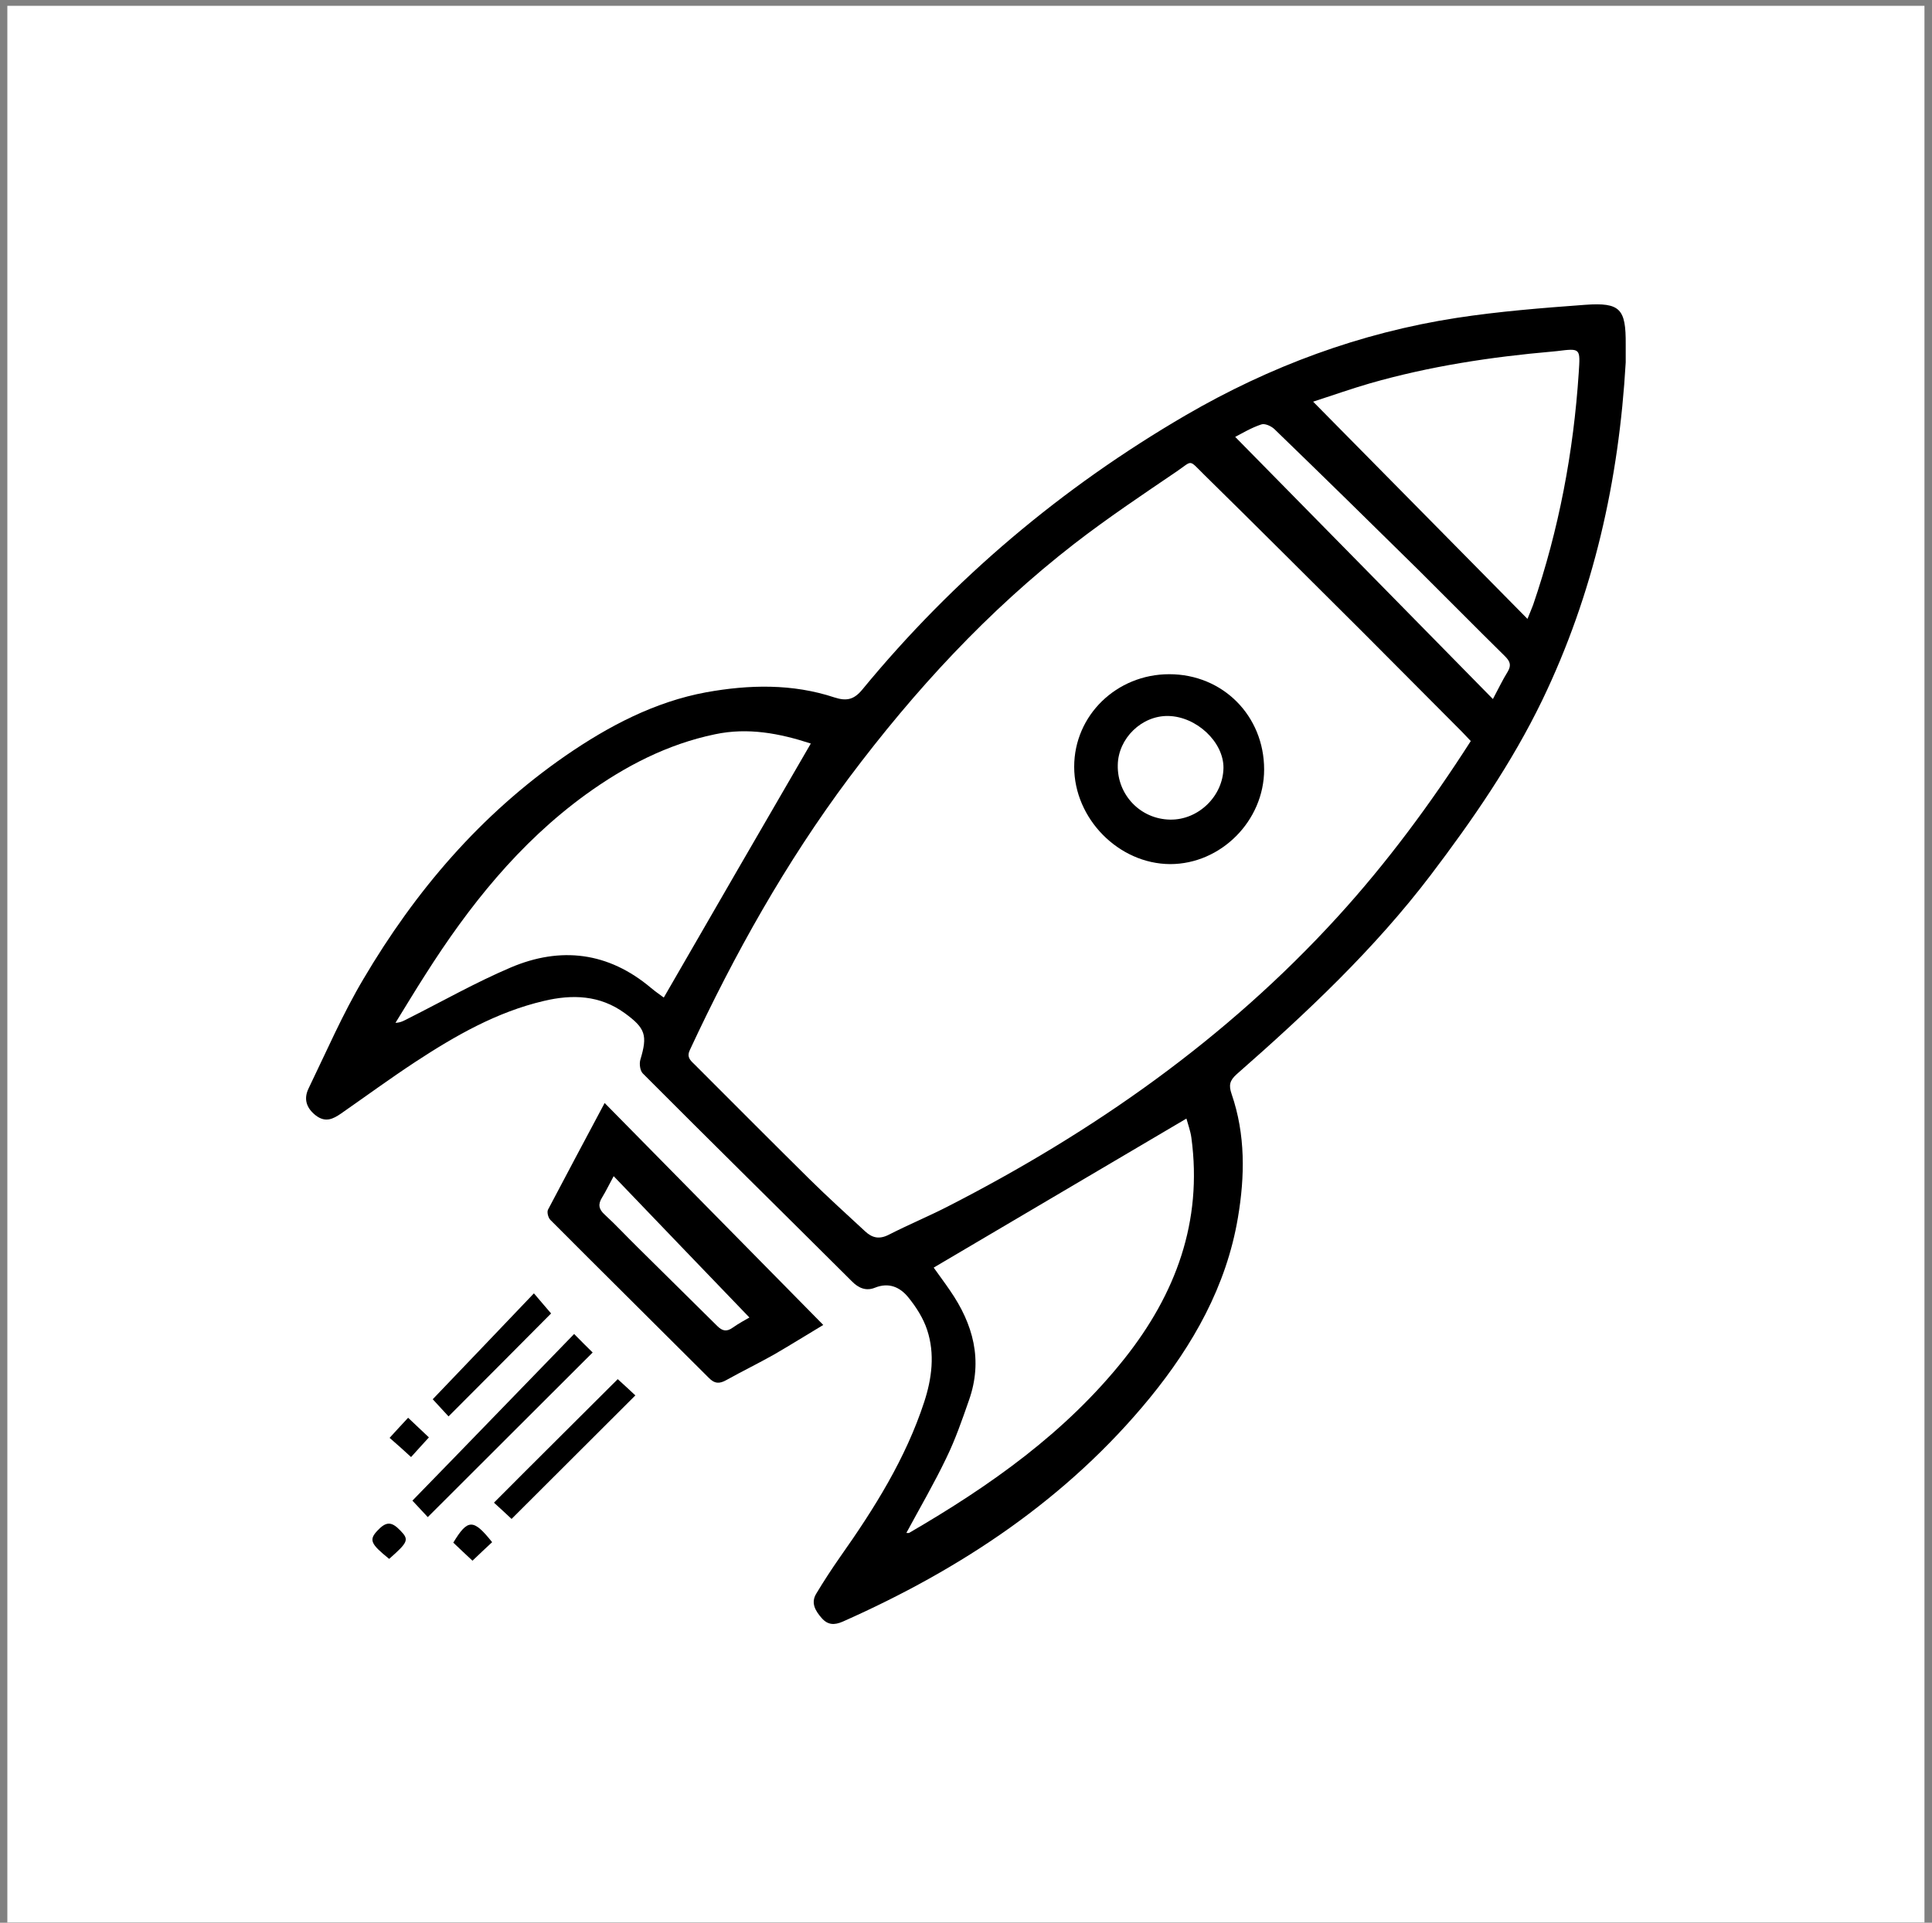
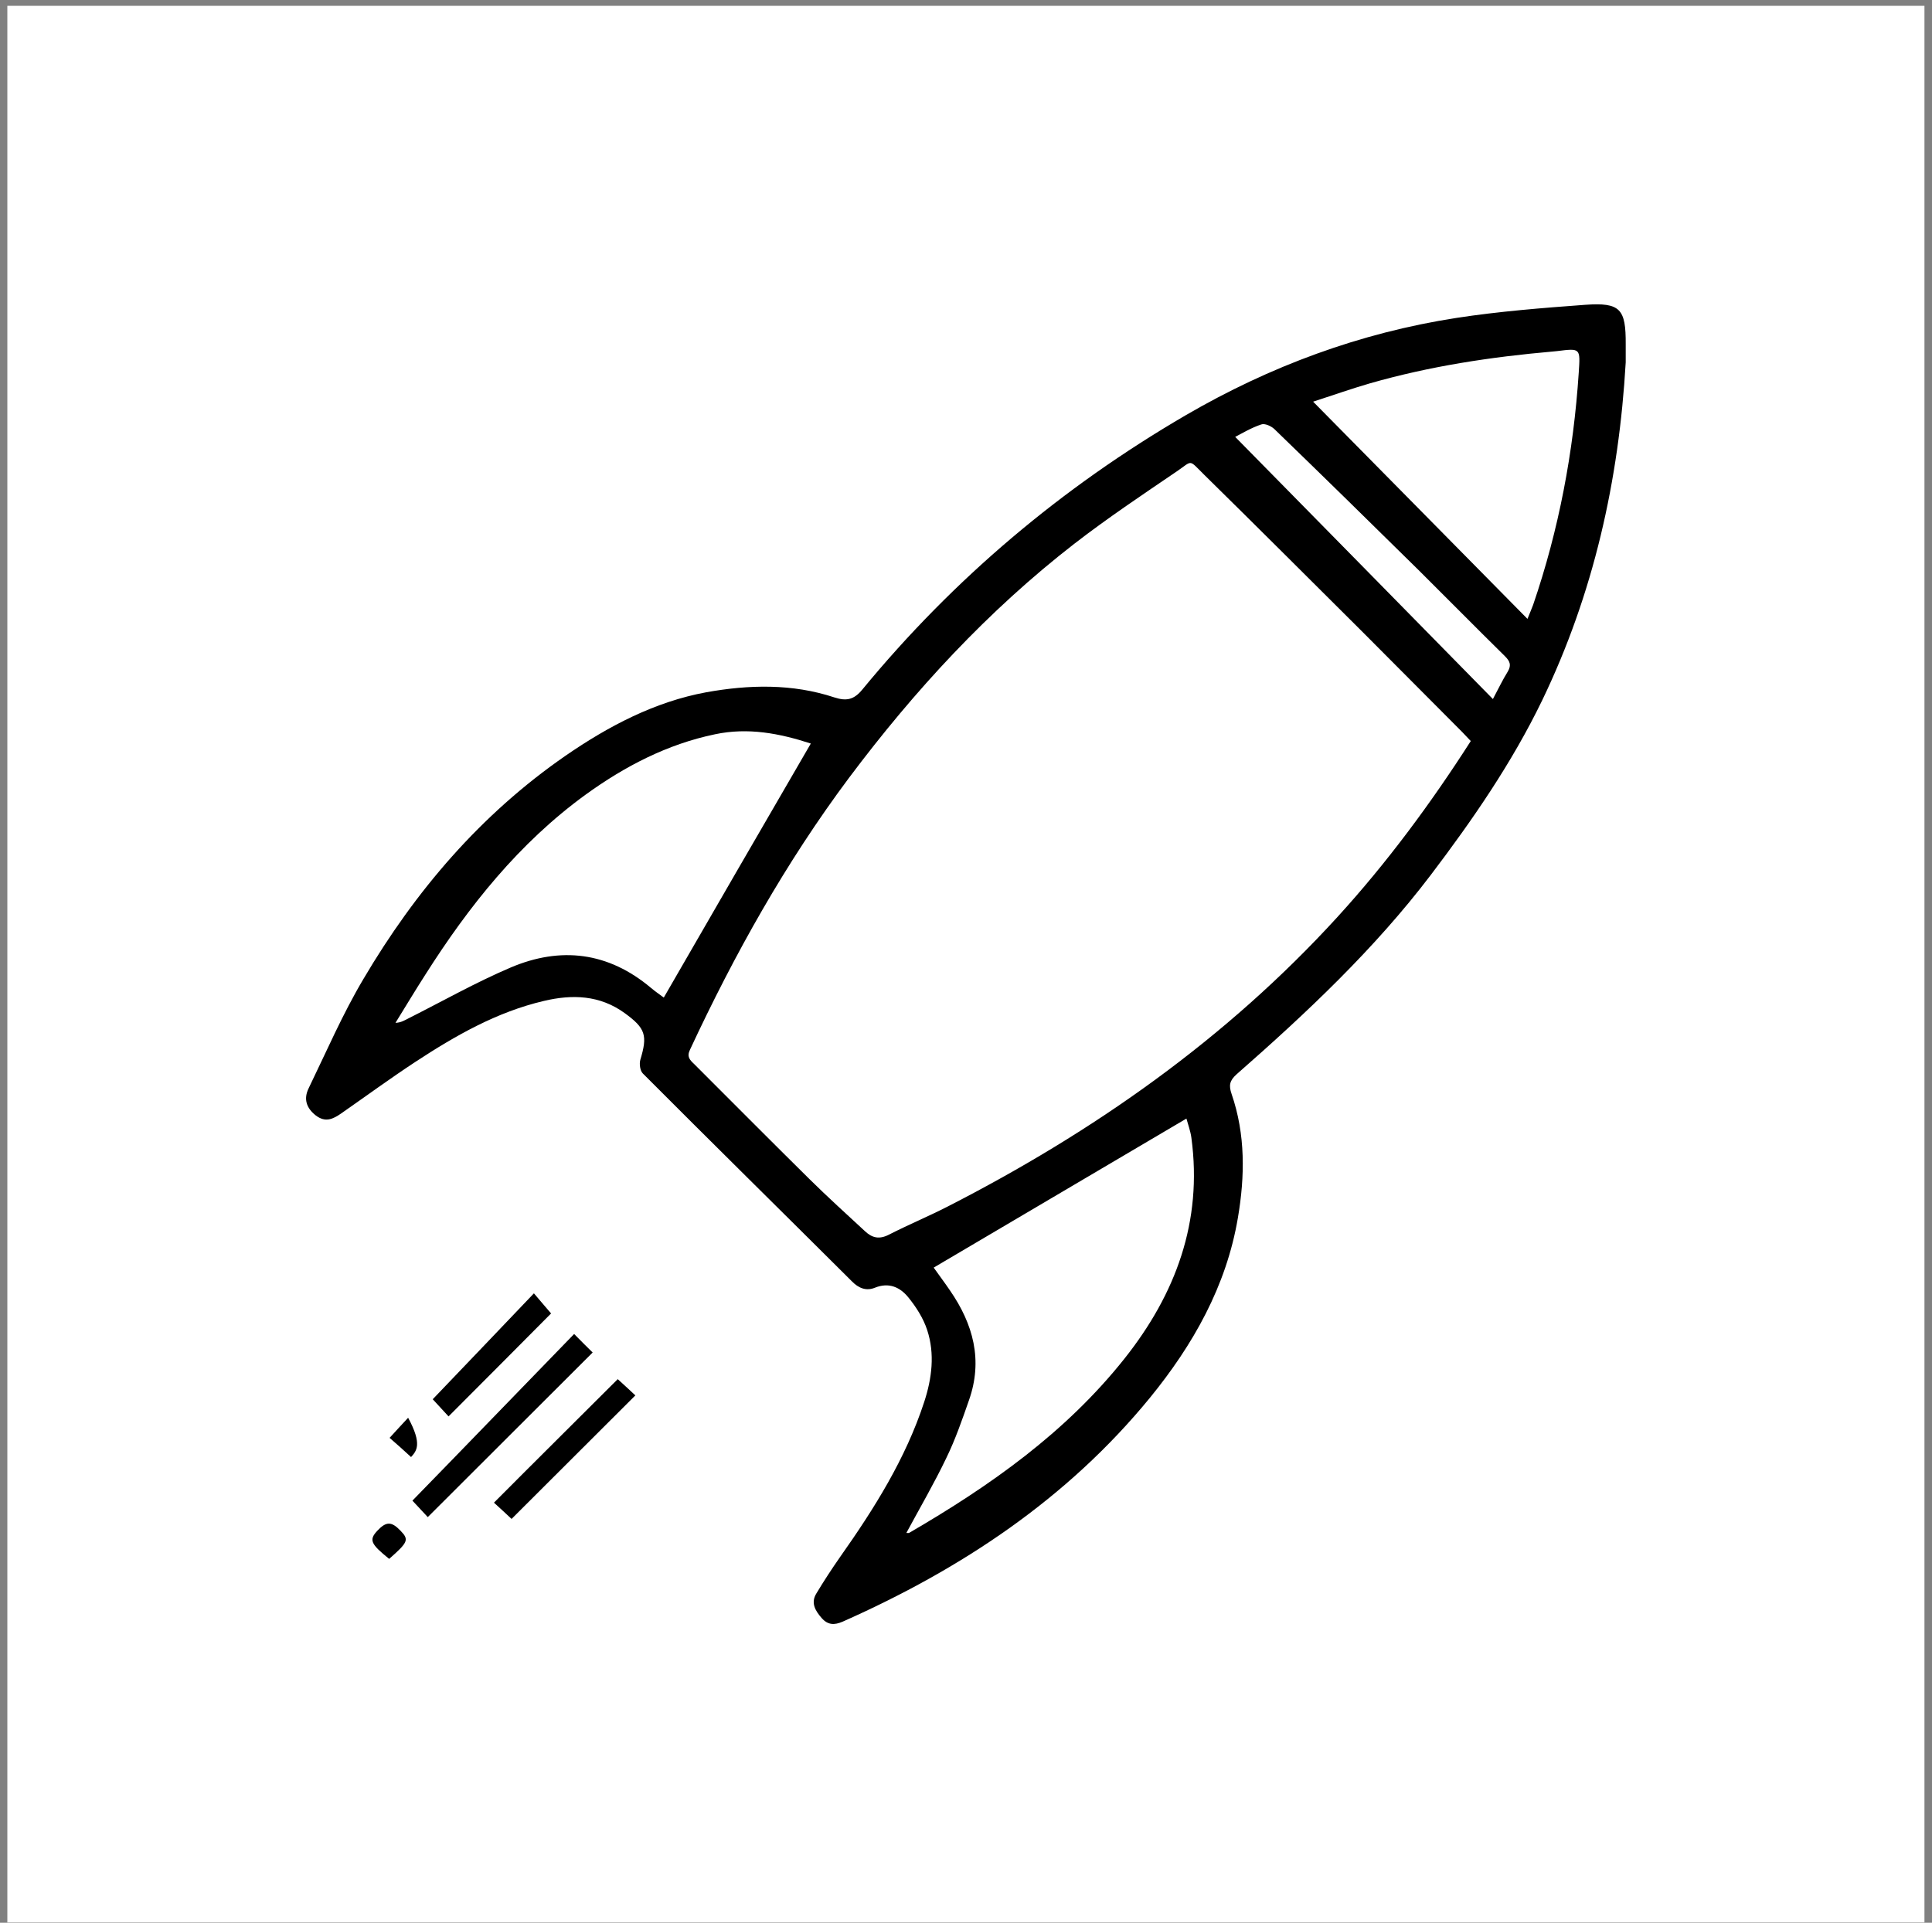
<svg xmlns="http://www.w3.org/2000/svg" width="221" height="220" viewBox="0 0 221 220" fill="none">
  <rect x="0" y="0" width="221" height="220" fill="#808080" stroke="none" />
  <rect x="0.84" y="0.668" width="219.297" height="219.297" fill="white" />
  <path d="M185.964 41.463C185.189 54.95 182.295 67.919 176.405 80.139C172.943 87.296 168.448 93.806 163.668 100.11C157.209 108.61 149.458 115.896 141.449 122.923C140.649 123.646 140.545 124.189 140.881 125.171C142.483 129.821 142.405 134.601 141.604 139.328C140.287 147.157 136.463 153.9 131.529 159.945C122.073 171.494 109.956 179.529 96.392 185.548C95.436 185.962 94.687 185.936 93.99 185.135C93.266 184.308 92.724 183.404 93.37 182.345C94.222 180.924 95.152 179.503 96.108 178.133C100.009 172.605 103.6 166.895 105.719 160.41C106.597 157.723 106.959 154.907 106.055 152.169C105.616 150.825 104.789 149.533 103.885 148.423C102.954 147.286 101.689 146.692 100.087 147.337C99.079 147.751 98.201 147.389 97.426 146.588C89.468 138.657 81.459 130.777 73.528 122.82C73.218 122.509 73.114 121.734 73.244 121.269C74.096 118.453 73.838 117.652 71.461 115.921C68.619 113.855 65.467 113.751 62.212 114.526C56.812 115.792 52.084 118.505 47.511 121.502C44.644 123.388 41.853 125.429 39.037 127.392C38.107 128.038 37.229 128.478 36.118 127.625C35.033 126.772 34.723 125.739 35.291 124.55C37.332 120.339 39.192 116.025 41.569 112.02C47.511 101.944 54.978 93.186 64.692 86.469C69.601 83.084 74.897 80.294 80.788 79.209C85.671 78.331 90.631 78.201 95.462 79.803C96.832 80.243 97.684 80.062 98.64 78.899C109.078 66.214 121.453 55.776 135.636 47.509C145.273 41.903 155.582 38.079 166.613 36.374C171.496 35.624 176.431 35.237 181.34 34.875C185.344 34.591 185.99 35.34 185.964 39.397C185.964 40.094 185.964 40.766 185.964 41.463ZM168.241 84.79C167.905 84.454 167.595 84.092 167.259 83.756C163.487 79.984 159.741 76.186 155.969 72.414C149.898 66.369 143.852 60.323 137.729 54.304C135.921 52.521 136.463 52.676 134.603 53.942C130.65 56.629 126.672 59.29 122.9 62.209C113.005 69.882 104.608 79.002 97.116 89.001C89.882 98.689 84.017 109.178 78.927 120.107C78.54 120.908 78.902 121.269 79.392 121.734C83.81 126.152 88.202 130.57 92.646 134.962C94.687 136.977 96.832 138.915 98.95 140.879C99.751 141.628 100.552 141.834 101.637 141.292C103.859 140.155 106.158 139.199 108.38 138.062C125.096 129.511 140.261 118.867 152.972 104.941C158.63 98.741 163.642 91.972 168.241 84.79ZM92.749 85.074C89.184 83.911 85.567 83.214 81.795 84.014C76.318 85.151 71.461 87.683 66.966 90.938C59.37 96.467 53.634 103.675 48.648 111.529C47.486 113.338 46.375 115.198 45.238 117.032C45.884 117.007 46.271 116.748 46.685 116.541C50.586 114.578 54.41 112.408 58.414 110.703C64.124 108.274 69.575 108.92 74.458 113.028C74.975 113.467 75.517 113.829 75.93 114.139C81.537 104.399 87.117 94.788 92.749 85.074ZM103.678 175.395C103.833 175.395 103.936 175.421 103.988 175.395C113.237 170.021 121.892 163.924 128.609 155.476C134.5 148.061 137.574 139.768 136.282 130.183C136.179 129.408 135.895 128.658 135.714 127.987C126 133.722 116.441 139.354 106.804 145.038C107.424 145.916 108.07 146.769 108.664 147.647C111.325 151.497 112.462 155.631 110.834 160.229C110.059 162.451 109.284 164.699 108.251 166.817C106.881 169.685 105.254 172.475 103.678 175.395ZM174.726 70.812C174.984 70.167 175.191 69.702 175.372 69.211C178.317 60.608 179.996 51.72 180.59 42.652C180.771 39.836 180.823 39.836 178.11 40.172C177.929 40.197 177.774 40.197 177.593 40.223C170.514 40.843 163.539 41.903 156.692 43.866C154.651 44.46 152.662 45.158 150.208 45.959C158.527 54.407 166.587 62.545 174.726 70.812ZM141.294 49.989C151.086 59.936 160.852 69.882 170.773 79.984C171.393 78.822 171.884 77.788 172.478 76.832C172.917 76.083 172.71 75.644 172.142 75.075C168.835 71.82 165.58 68.513 162.273 65.232C156.796 59.832 151.293 54.433 145.764 49.085C145.402 48.749 144.679 48.413 144.266 48.568C143.103 48.956 142.044 49.602 141.294 49.989Z" fill="black" />
-   <path d="M69.164 126.204C77.612 134.781 85.776 143.075 94.173 151.6C92.183 152.789 90.375 153.926 88.541 154.985C86.758 155.992 84.898 156.897 83.089 157.904C82.314 158.343 81.746 158.343 81.074 157.646C75.055 151.626 68.983 145.632 62.963 139.587C62.705 139.328 62.55 138.708 62.679 138.424C64.772 134.446 66.89 130.467 69.164 126.204ZM85.725 150.748C80.557 145.374 75.442 140.052 70.197 134.575C69.681 135.531 69.319 136.28 68.88 137.003C68.389 137.778 68.466 138.347 69.19 138.993C70.456 140.155 71.618 141.421 72.859 142.635C75.907 145.658 78.981 148.681 82.03 151.704C82.599 152.272 83.089 152.427 83.813 151.91C84.536 151.394 85.337 150.98 85.725 150.748Z" fill="black" />
  <path d="M65.674 152.634C66.552 153.512 67.198 154.184 67.793 154.752C61.463 161.056 55.236 167.308 48.933 173.586C48.364 172.966 47.641 172.191 47.176 171.7C53.35 165.371 59.422 159.067 65.674 152.634Z" fill="black" />
  <path d="M70.662 157.801C71.308 158.395 72.031 159.041 72.677 159.661C67.949 164.389 63.273 169.039 58.519 173.793C57.925 173.225 57.176 172.553 56.504 171.933C61.258 167.153 65.986 162.477 70.662 157.801Z" fill="black" />
  <path d="M61.074 147.983C61.875 148.939 62.495 149.637 63.038 150.283C59.214 154.132 55.313 158.059 51.309 162.064C50.688 161.392 49.991 160.643 49.5 160.1C53.349 156.096 57.121 152.117 61.074 147.983Z" fill="black" />
-   <path d="M44.566 164.518C45.316 163.691 46.013 162.942 46.685 162.219C47.486 162.968 48.235 163.691 49.062 164.466C48.338 165.267 47.641 166.017 47.021 166.714C46.194 165.939 45.419 165.267 44.566 164.518Z" fill="black" />
-   <path d="M56.295 176.454C55.52 177.177 54.797 177.849 54.048 178.573C53.273 177.849 52.549 177.177 51.852 176.506C53.505 173.767 54.151 173.767 56.295 176.454Z" fill="black" />
+   <path d="M44.566 164.518C45.316 163.691 46.013 162.942 46.685 162.219C48.338 165.267 47.641 166.017 47.021 166.714C46.194 165.939 45.419 165.267 44.566 164.518Z" fill="black" />
  <path d="M44.517 178.366C42.398 176.661 42.191 176.196 43.147 175.162C44.155 174.077 44.775 174.051 45.808 175.136C46.816 176.17 46.687 176.454 44.517 178.366Z" fill="black" />
-   <path d="M144.603 88.045C144.603 93.909 139.668 98.87 133.855 98.87C127.965 98.844 122.875 93.677 122.875 87.735C122.875 81.844 127.732 77.142 133.752 77.142C139.875 77.142 144.603 81.896 144.603 88.045ZM133.855 93.78C137.085 93.832 139.901 91.093 139.952 87.864C139.978 84.893 136.852 81.974 133.623 81.922C130.6 81.87 127.913 84.48 127.861 87.528C127.784 90.938 130.445 93.729 133.855 93.78Z" fill="black" />
</svg>